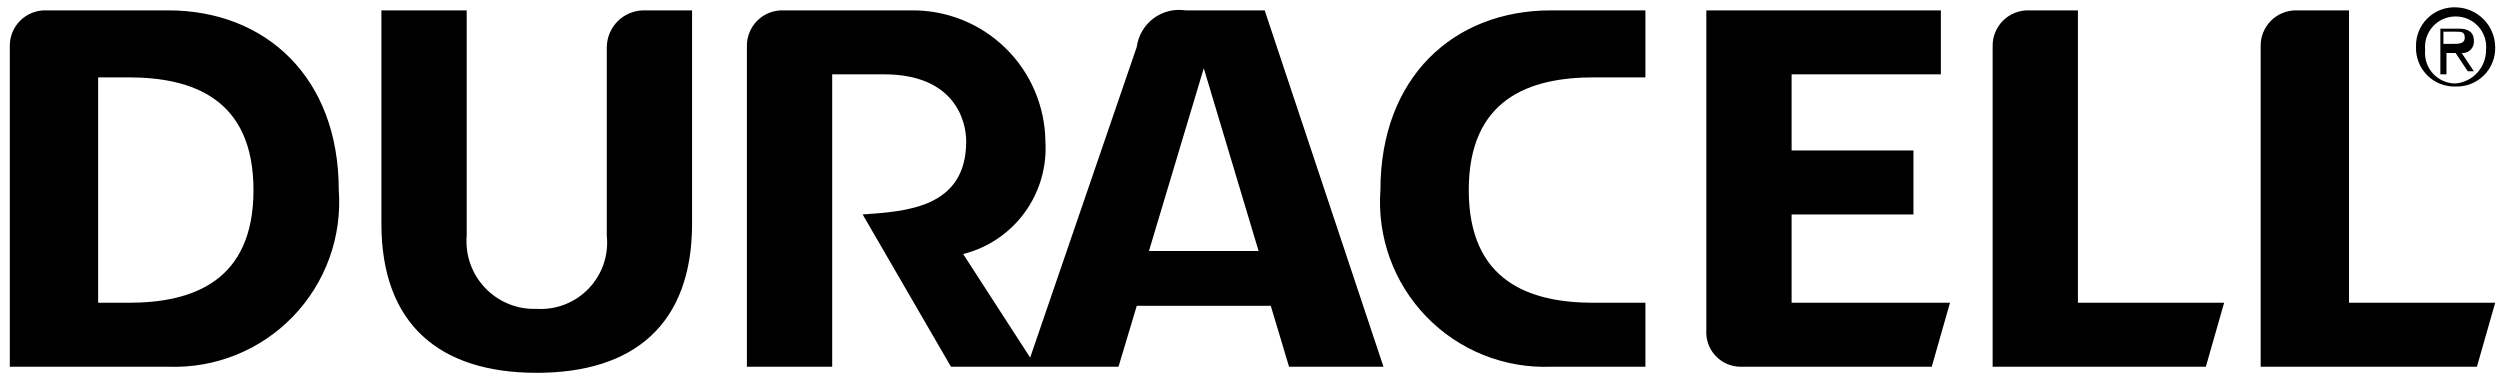
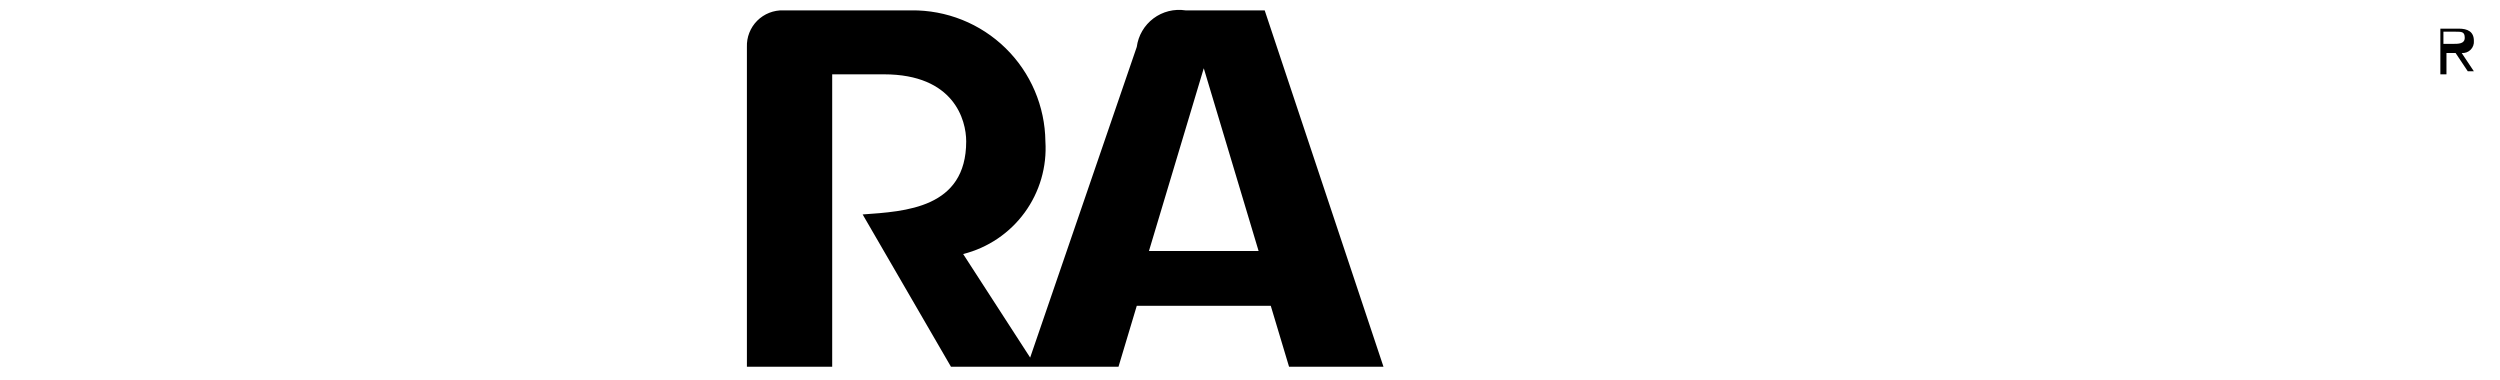
<svg xmlns="http://www.w3.org/2000/svg" width="171" height="26" viewBox="0 0 171 26" fill="none">
-   <path d="M142.13 0.709H138.796C138.465 0.698 138.135 0.754 137.826 0.876C137.518 0.997 137.237 1.181 137.003 1.416C136.768 1.65 136.585 1.93 136.463 2.239C136.342 2.547 136.285 2.878 136.296 3.209V25.084H150.88L152.13 20.709H142.13V0.709ZM160.463 0.709H157.13C156.798 0.698 156.468 0.754 156.16 0.876C155.851 0.997 155.571 1.181 155.336 1.416C155.102 1.65 154.918 1.93 154.796 2.239C154.675 2.547 154.618 2.878 154.63 3.209V25.084H169.421L170.671 20.709H160.671V0.709H160.463ZM41.505 3.209V16.126C41.572 16.781 41.497 17.444 41.283 18.067C41.069 18.69 40.722 19.259 40.266 19.735C39.81 20.211 39.256 20.581 38.643 20.822C38.029 21.062 37.371 21.166 36.713 21.126C36.059 21.152 35.407 21.038 34.8 20.793C34.193 20.548 33.645 20.177 33.192 19.704C32.739 19.232 32.391 18.669 32.172 18.052C31.953 17.435 31.868 16.778 31.922 16.126V0.709H26.088V15.293C26.088 22.168 30.047 25.501 36.713 25.501C43.38 25.501 47.338 22.168 47.338 15.293V0.709H44.005C43.345 0.72 42.715 0.987 42.249 1.453C41.782 1.92 41.516 2.55 41.505 3.209ZM122.546 14.668H130.88V10.293H122.546V5.084H132.755V0.709H116.713V22.584C116.693 22.9 116.738 23.217 116.843 23.515C116.949 23.814 117.113 24.088 117.327 24.322C117.541 24.555 117.8 24.743 118.088 24.874C118.377 25.005 118.688 25.076 119.005 25.084H132.13L133.38 20.709H122.546V14.668ZM94.421 13.001C94.306 14.582 94.525 16.169 95.065 17.66C95.605 19.15 96.453 20.51 97.554 21.65C98.655 22.79 99.984 23.686 101.455 24.277C102.925 24.869 104.504 25.144 106.088 25.084H112.546V20.709H109.005C104.63 20.709 100.463 19.251 100.463 13.001C100.463 6.751 104.63 5.293 109.005 5.293H112.546V0.709H106.088C99.421 0.709 94.421 5.293 94.421 13.001ZM11.505 0.709H3.171C2.84 0.698 2.51 0.754 2.201 0.876C1.893 0.997 1.612 1.181 1.378 1.416C1.143 1.65 0.96 1.93 0.838 2.239C0.717 2.547 0.66 2.878 0.671 3.209V25.084H11.505C13.089 25.144 14.668 24.869 16.138 24.277C17.609 23.686 18.938 22.79 20.039 21.65C21.14 20.51 21.988 19.15 22.528 17.66C23.067 16.169 23.287 14.582 23.172 13.001C23.172 5.293 18.172 0.709 11.505 0.709ZM8.796 20.709H6.713V5.293H8.796C13.171 5.293 17.338 6.751 17.338 13.001C17.338 19.251 13.171 20.709 8.796 20.709ZM167.963 5.918C168.322 5.929 168.679 5.867 169.013 5.735C169.347 5.603 169.65 5.404 169.904 5.15C170.158 4.896 170.357 4.593 170.489 4.259C170.621 3.925 170.683 3.568 170.671 3.209C170.661 2.494 170.372 1.812 169.866 1.306C169.361 0.8 168.678 0.512 167.963 0.501C167.604 0.489 167.247 0.551 166.913 0.683C166.579 0.815 166.276 1.015 166.022 1.268C165.768 1.522 165.569 1.825 165.437 2.159C165.305 2.493 165.243 2.85 165.255 3.209C165.243 3.568 165.305 3.925 165.437 4.259C165.569 4.593 165.768 4.896 166.022 5.15C166.276 5.404 166.579 5.603 166.913 5.735C167.247 5.867 167.604 5.929 167.963 5.918ZM167.963 1.126C168.255 1.124 168.544 1.184 168.812 1.302C169.079 1.419 169.319 1.592 169.515 1.808C169.712 2.024 169.86 2.279 169.952 2.556C170.043 2.833 170.076 3.127 170.046 3.418C170.049 3.991 169.836 4.544 169.451 4.969C169.065 5.393 168.534 5.657 167.963 5.709C167.671 5.711 167.382 5.651 167.115 5.533C166.847 5.416 166.608 5.243 166.411 5.027C166.215 4.811 166.066 4.556 165.974 4.279C165.883 4.002 165.851 3.708 165.88 3.418C165.851 3.127 165.883 2.833 165.974 2.556C166.066 2.279 166.215 2.024 166.411 1.808C166.608 1.592 166.847 1.419 167.115 1.302C167.382 1.184 167.671 1.124 167.963 1.126Z" fill="black" />
  <path d="M167.338 3.626H167.963L168.796 4.876H169.213L168.38 3.626C168.492 3.636 168.604 3.621 168.71 3.582C168.815 3.544 168.911 3.482 168.99 3.403C169.07 3.324 169.131 3.228 169.169 3.123C169.208 3.017 169.223 2.905 169.213 2.793C169.213 2.168 168.796 1.959 168.171 1.959H166.921V5.084H167.338V3.626ZM167.338 2.168H167.963C168.38 2.168 168.588 2.168 168.588 2.584C168.588 3.001 168.171 3.001 167.755 3.001H167.13V2.168H167.338ZM81.088 0.709C80.705 0.651 80.313 0.669 79.937 0.763C79.56 0.858 79.207 1.026 78.896 1.259C78.586 1.492 78.325 1.784 78.129 2.119C77.933 2.454 77.806 2.825 77.755 3.209L70.463 24.459L65.88 17.376C67.57 16.951 69.059 15.947 70.086 14.539C71.114 13.131 71.616 11.408 71.505 9.668C71.491 8.478 71.243 7.302 70.775 6.208C70.307 5.113 69.628 4.122 68.777 3.29C67.926 2.458 66.919 1.802 65.814 1.359C64.71 0.917 63.528 0.696 62.338 0.709H53.588C53.257 0.698 52.926 0.755 52.618 0.876C52.309 0.998 52.029 1.181 51.794 1.416C51.56 1.65 51.376 1.931 51.255 2.239C51.133 2.548 51.077 2.878 51.088 3.209V25.084H56.922V5.084H60.463C65.255 5.084 66.088 8.209 66.088 9.668C66.088 14.251 61.922 14.46 59.005 14.668L65.046 25.084H76.505L77.755 20.918H86.921L88.171 25.084H94.63L86.505 0.709H81.088ZM78.588 17.168L82.338 4.668L86.088 17.168H78.588Z" fill="black" />
</svg>